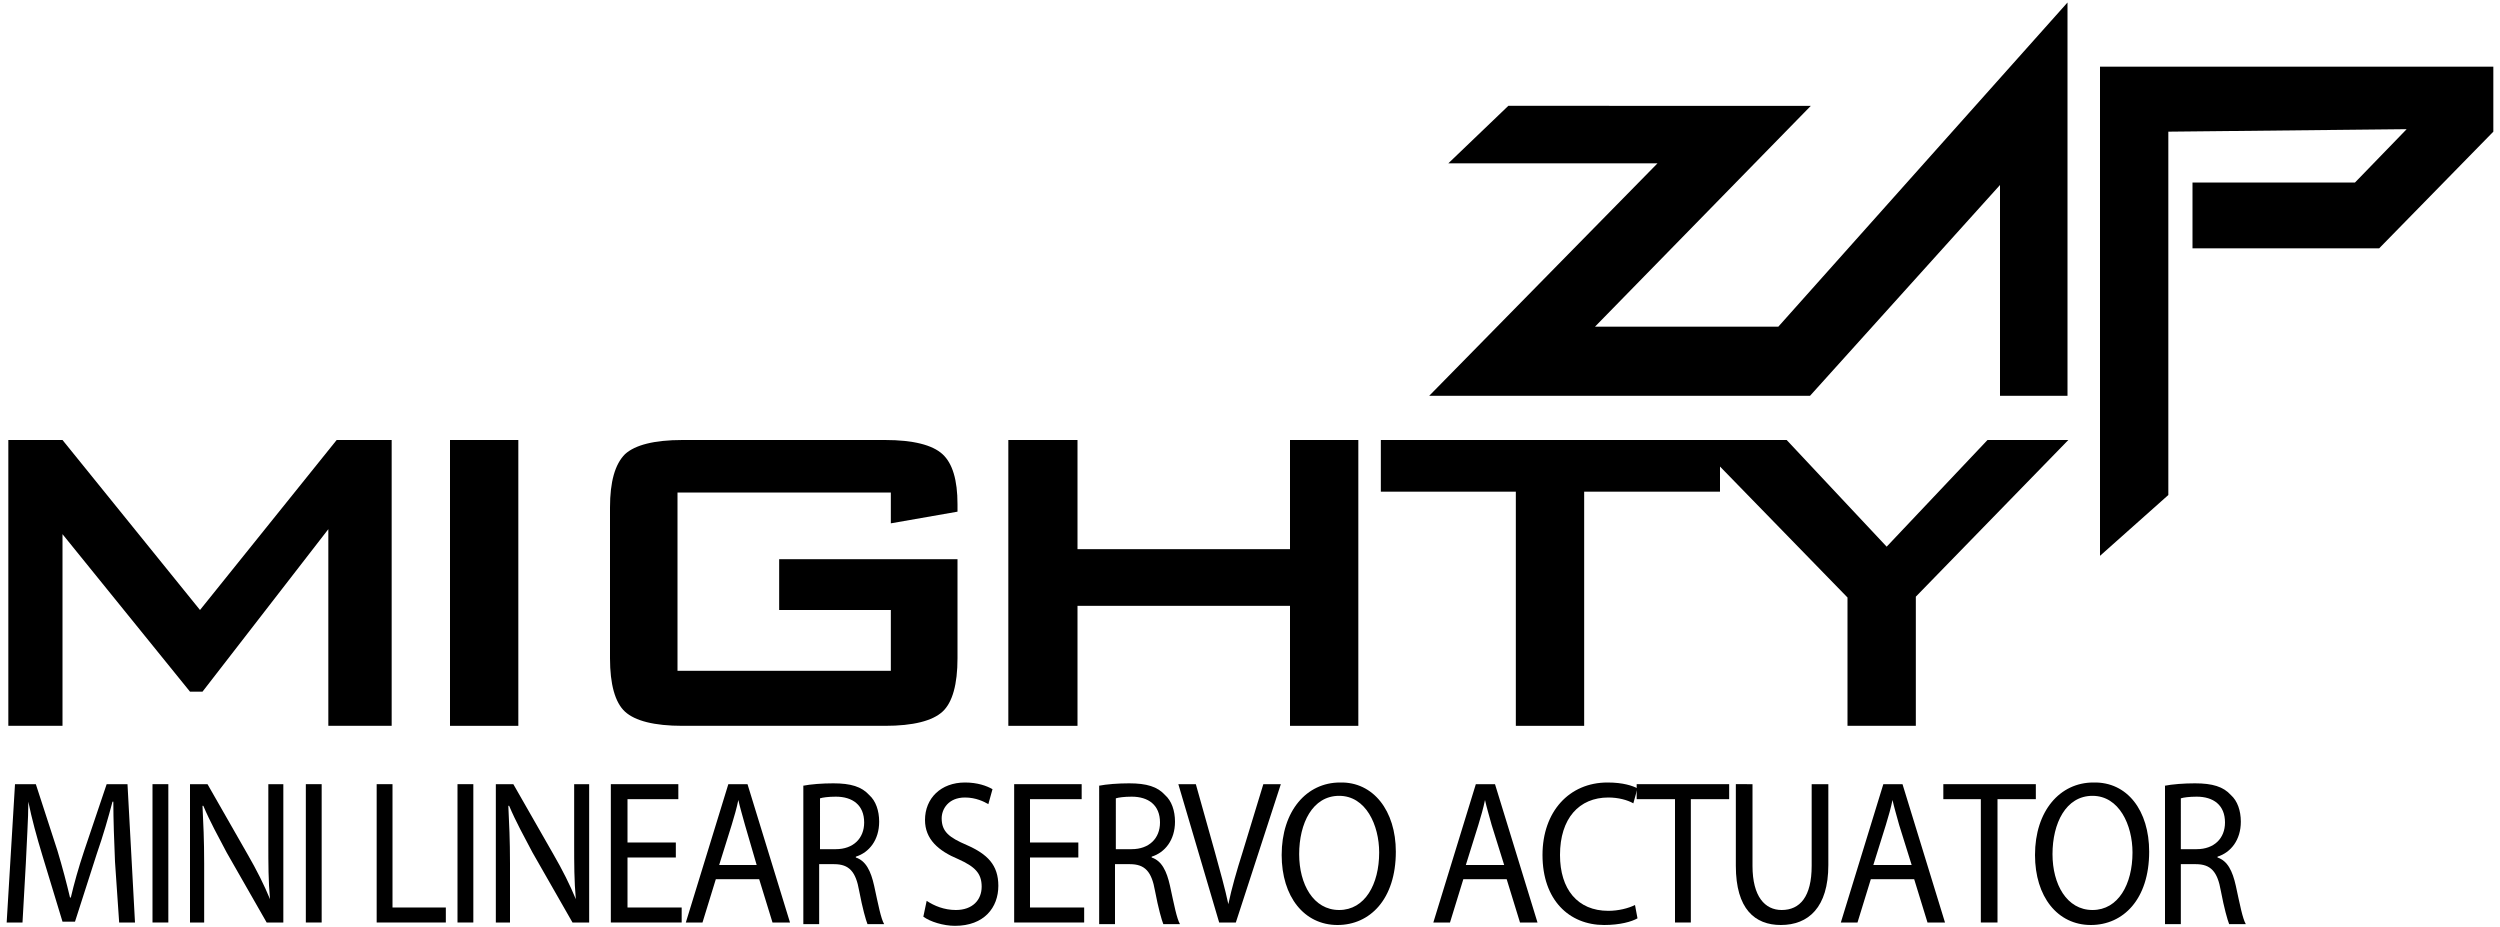
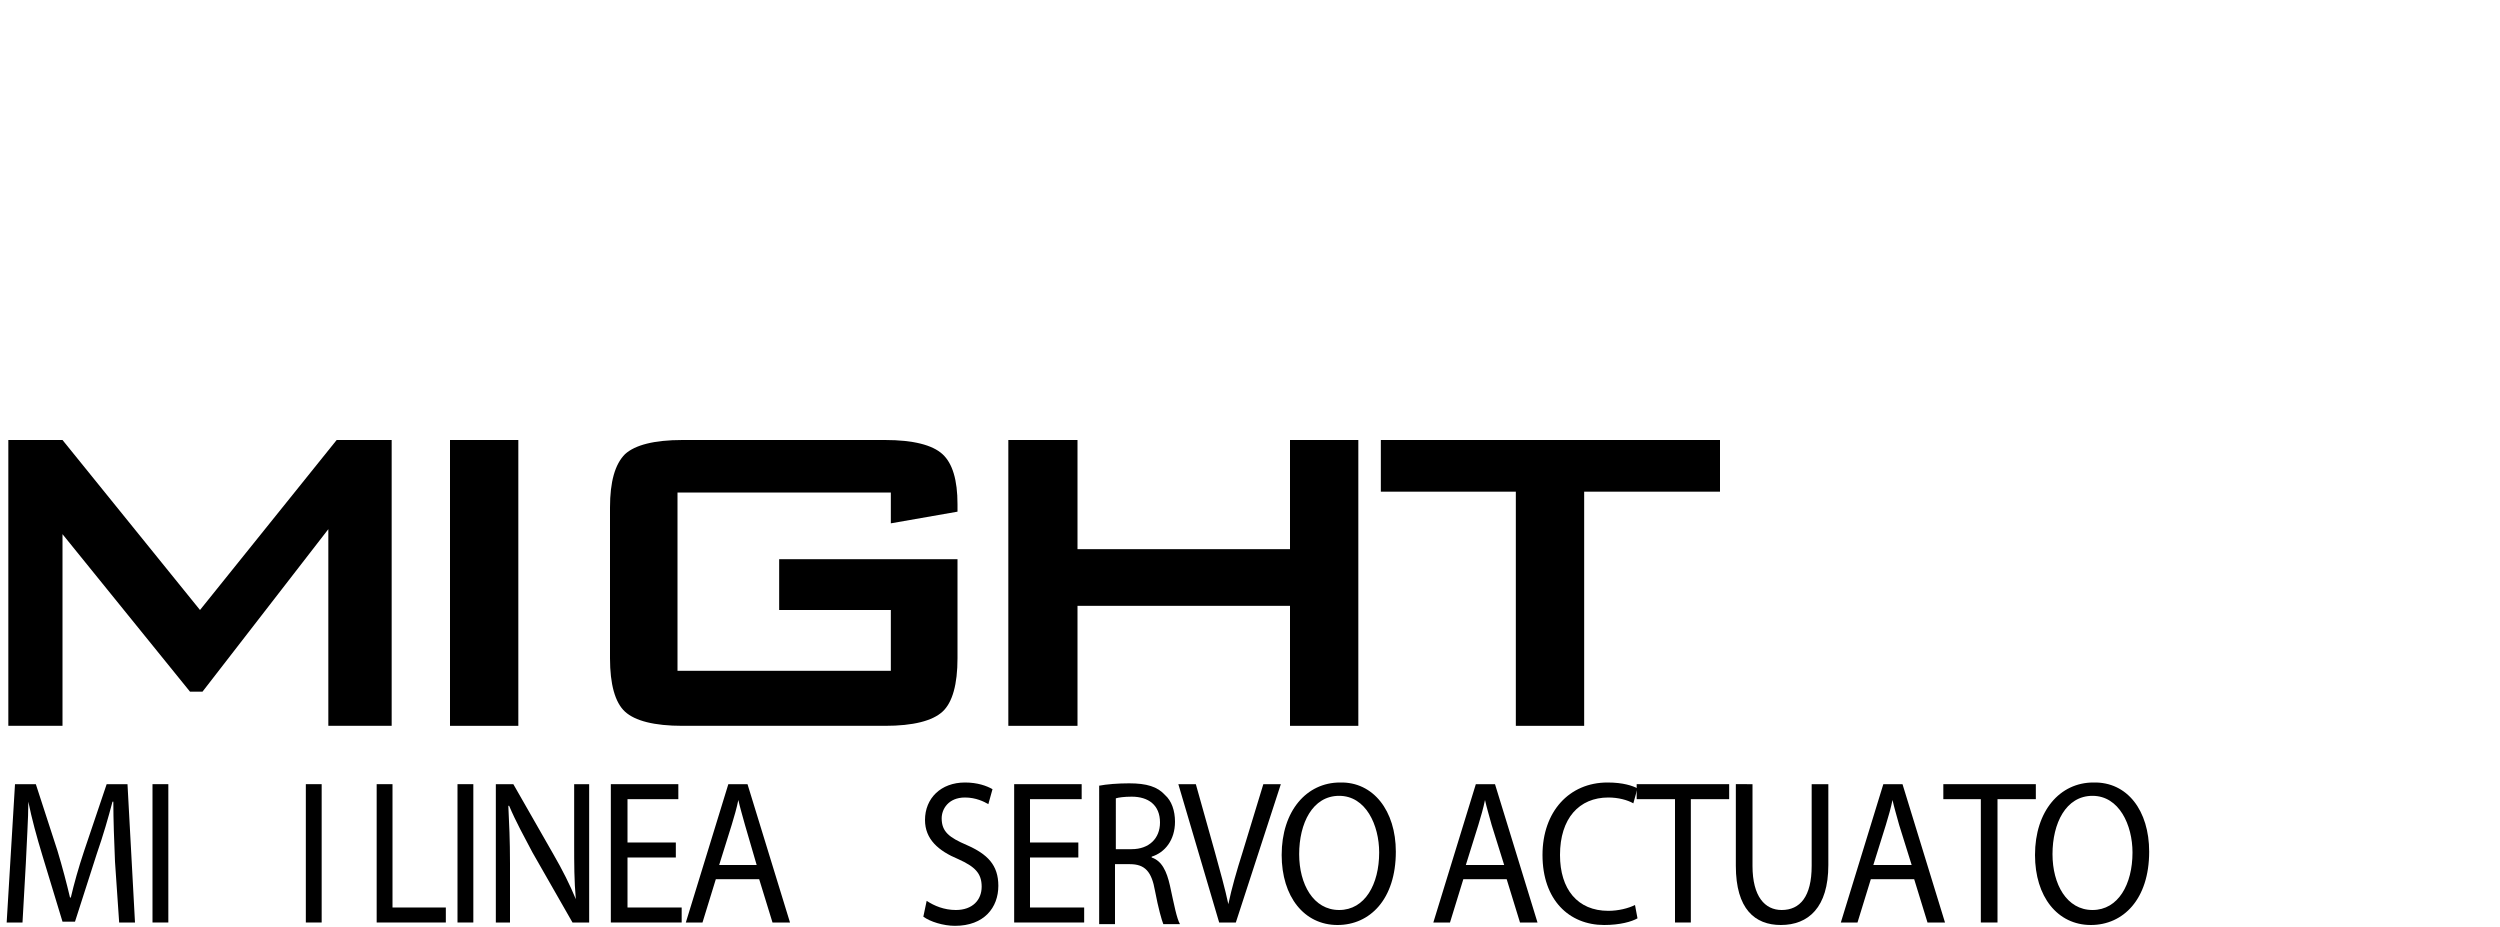
<svg xmlns="http://www.w3.org/2000/svg" version="1.1" id="Layer_1" x="0px" y="0px" viewBox="0 0 300 111.2" style="enable-background:new 0 0 300 111.2;" xml:space="preserve">
  <g>
-     <path d="M252,8v58.7l8.2-7.3V15.8l28.6-0.3l-6.2,6.4h-19.5v7.9h22.4l13.7-14V8H252z M191.4,39.2l25.9-26.5H181   l-7.2,6.9h25.1l-27.4,27.9h29.7h16l22.8-25.3v25.3h8.1V0.3l-34.7,38.9H191.4z" />
    <polygon points="1,87.1 1,52.8 7.5,52.8 24,73.2 40.4,52.8 47,52.8 47,87.1 39.4,87.1 39.4,63.5 24.3,83 22.8,83    7.5,64.1 7.5,87.1  " />
    <rect x="54" y="52.8" width="8.2" height="34.3" />
    <g>
      <path d="M106.9,59.1H81.3v21.4h25.6v-7.3H93.5v-6.1h21.4V79c0,3.1-0.6,5.3-1.8,6.4c-1.2,1.1-3.5,1.7-6.9,1.7H81.9    c-3.4,0-5.7-0.6-6.9-1.7c-1.2-1.1-1.8-3.3-1.8-6.4V60.9c0-3.1,0.6-5.2,1.8-6.4c1.2-1.1,3.5-1.7,6.9-1.7h24.3    c3.4,0,5.7,0.6,6.9,1.7c1.2,1.1,1.8,3.1,1.8,6v0.9l-8,1.4V59.1z" />
      <polygon points="121,87.1 121,52.8 129.3,52.8 129.3,65.9 154.8,65.9 154.8,52.8 163,52.8 163,87.1 154.8,87.1     154.8,72.7 129.3,72.7 129.3,87.1   " />
      <polygon points="190.1,59 190.1,87.1 181.9,87.1 181.9,59 165.7,59 165.7,52.8 206.4,52.8 206.4,59   " />
-       <polygon points="221.7,87.1 221.7,71.7 203.3,52.8 214.4,52.8 226.4,65.6 238.5,52.8 248.2,52.8 229.9,71.6     229.9,87.1   " />
      <path d="M13.8,103.4c-0.1-2.3-0.2-5.1-0.2-7.2h-0.1c-0.5,1.9-1.1,4-1.9,6.3L9,110.6H7.5l-2.4-7.9    c-0.7-2.3-1.3-4.5-1.7-6.5h0c0,2.1-0.2,4.9-0.3,7.4l-0.4,7.1H0.8l1-16.6h2.5l2.6,8c0.6,2,1.1,3.9,1.5,5.6h0.1    c0.4-1.7,0.9-3.5,1.6-5.6l2.7-8h2.5l0.9,16.6h-1.9L13.8,103.4z" />
      <rect x="18.3" y="94.1" width="1.9" height="16.6" />
-       <path d="M22.8,110.7V94.1h2.1l4.8,8.4c1.1,1.9,2,3.7,2.7,5.4l0,0c-0.2-2.2-0.2-4.2-0.2-6.8v-7h1.8v16.6h-2l-4.8-8.4    c-1-1.9-2-3.7-2.8-5.6l-0.1,0c0.1,2.1,0.2,4.1,0.2,6.9v7.1H22.8z" />
      <rect x="36.7" y="94.1" width="1.9" height="16.6" />
      <polygon points="45.2,94.1 47.1,94.1 47.1,108.9 53.5,108.9 53.5,110.7 45.2,110.7   " />
      <rect x="54.9" y="94.1" width="1.9" height="16.6" />
      <path d="M59.5,110.7V94.1h2.1l4.8,8.4c1.1,1.9,2,3.7,2.7,5.4l0,0c-0.2-2.2-0.2-4.2-0.2-6.8v-7h1.8v16.6h-2l-4.8-8.4    c-1-1.9-2-3.7-2.8-5.6l-0.1,0c0.1,2.1,0.2,4.1,0.2,6.9v7.1H59.5z" />
      <polygon points="81.1,102.9 75.3,102.9 75.3,108.9 81.8,108.9 81.8,110.7 73.3,110.7 73.3,94.1 81.4,94.1 81.4,95.9     75.3,95.9 75.3,101.1 81.1,101.1   " />
      <path d="M90.8,103.8L89.4,99c-0.3-1.1-0.6-2.1-0.8-3h0c-0.2,1-0.5,2-0.8,3l-1.5,4.8H90.8z M85.9,105.5l-1.6,5.2h-2    l5.1-16.6h2.3l5.1,16.6h-2.1l-1.6-5.2H85.9z" />
-       <path d="M98.3,101.9h2c2.1,0,3.4-1.3,3.4-3.2c0-2.1-1.4-3.1-3.4-3.1c-0.9,0-1.6,0.1-1.9,0.2V101.9z M96.3,94.3    c1-0.2,2.4-0.3,3.7-0.3c2.1,0,3.4,0.4,4.3,1.4c0.8,0.7,1.2,1.9,1.2,3.2c0,2.2-1.2,3.7-2.8,4.2v0.1c1.2,0.4,1.8,1.6,2.2,3.4    c0.5,2.3,0.8,3.9,1.2,4.6h-2c-0.2-0.5-0.6-1.9-1-4c-0.4-2.3-1.2-3.2-3-3.2h-1.8v7.2h-1.9V94.3z" />
      <path d="M111.2,108.1c0.9,0.6,2.1,1.1,3.5,1.1c2,0,3.1-1.2,3.1-2.8c0-1.6-0.8-2.4-2.8-3.3c-2.4-1-4-2.4-4-4.7    c0-2.6,1.9-4.5,4.8-4.5c1.5,0,2.6,0.4,3.3,0.8l-0.5,1.8c-0.5-0.3-1.5-0.8-2.8-0.8c-2,0-2.8,1.4-2.8,2.5c0,1.6,0.9,2.3,3,3.2    c2.5,1.1,3.8,2.4,3.8,4.9c0,2.6-1.7,4.8-5.2,4.8c-1.4,0-3-0.5-3.8-1.1L111.2,108.1z" />
      <polygon points="129.4,102.9 123.6,102.9 123.6,108.9 130.1,108.9 130.1,110.7 121.7,110.7 121.7,94.1 129.8,94.1     129.8,95.9 123.6,95.9 123.6,101.1 129.4,101.1   " />
      <path d="M133.8,101.9h2c2.1,0,3.4-1.3,3.4-3.2c0-2.1-1.4-3.1-3.4-3.1c-0.9,0-1.6,0.1-1.9,0.2V101.9z M131.8,94.3    c1-0.2,2.4-0.3,3.7-0.3c2.1,0,3.4,0.4,4.3,1.4c0.8,0.7,1.2,1.9,1.2,3.2c0,2.2-1.2,3.7-2.8,4.2v0.1c1.2,0.4,1.8,1.6,2.2,3.4    c0.5,2.3,0.8,3.9,1.2,4.6h-2c-0.2-0.5-0.6-1.9-1-4c-0.4-2.3-1.2-3.2-3-3.2h-1.8v7.2h-1.9V94.3z" />
      <path d="M146.3,110.7l-4.9-16.6h2.1l2.3,8.2c0.6,2.2,1.2,4.3,1.6,6.2h0c0.4-1.9,1-4,1.7-6.2l2.5-8.2h2.1l-5.4,16.6    H146.3z" />
      <path d="M155.9,102.5c0,3.6,1.7,6.7,4.8,6.7c3.1,0,4.8-3.1,4.8-6.9c0-3.3-1.6-6.8-4.8-6.8    C157.5,95.5,155.9,98.8,155.9,102.5 M167.5,102.2c0,5.7-3.1,8.8-7,8.8c-4,0-6.7-3.4-6.7-8.4c0-5.3,3-8.7,7-8.7    C164.8,93.8,167.5,97.3,167.5,102.2" />
      <path d="M180.5,103.8l-1.5-4.8c-0.3-1.1-0.6-2.1-0.8-3h0c-0.2,1-0.5,2-0.8,3l-1.5,4.8H180.5z M175.6,105.5l-1.6,5.2    h-2l5.1-16.6h2.3l5.1,16.6h-2.1l-1.6-5.2H175.6z" />
      <path d="M196.5,110.2c-0.7,0.4-2.1,0.8-4,0.8c-4.2,0-7.4-3-7.4-8.4c0-5.2,3.2-8.7,7.8-8.7c1.9,0,3,0.4,3.6,0.7    l-0.5,1.8c-0.7-0.4-1.8-0.7-3-0.7c-3.5,0-5.8,2.5-5.8,6.9c0,4.1,2.1,6.7,5.8,6.7c1.2,0,2.4-0.3,3.2-0.7L196.5,110.2z" />
      <polygon points="201,95.9 196.4,95.9 196.4,94.1 207.5,94.1 207.5,95.9 202.9,95.9 202.9,110.7 201,110.7   " />
      <path d="M210.3,94.1v9.8c0,3.7,1.5,5.3,3.5,5.3c2.2,0,3.6-1.6,3.6-5.3v-9.8h2v9.7c0,5.1-2.4,7.2-5.7,7.2    c-3.1,0-5.4-1.9-5.4-7.1v-9.8H210.3z" />
      <path d="M229.4,103.8l-1.5-4.8c-0.3-1.1-0.6-2.1-0.8-3h0c-0.2,1-0.5,2-0.8,3l-1.5,4.8H229.4z M224.5,105.5l-1.6,5.2    h-2l5.1-16.6h2.3l5.1,16.6h-2.1l-1.6-5.2H224.5z" />
      <polygon points="237.7,95.9 233.2,95.9 233.2,94.1 244.3,94.1 244.3,95.9 239.7,95.9 239.7,110.7 237.7,110.7   " />
      <path d="M246.3,102.5c0,3.6,1.7,6.7,4.8,6.7c3.1,0,4.8-3.1,4.8-6.9c0-3.3-1.6-6.8-4.8-6.8    C247.9,95.5,246.3,98.8,246.3,102.5 M257.9,102.2c0,5.7-3.1,8.8-7,8.8c-4,0-6.7-3.4-6.7-8.4c0-5.3,3-8.7,7-8.7    C255.3,93.8,257.9,97.3,257.9,102.2" />
-       <path d="M261.6,101.9h2c2.1,0,3.4-1.3,3.4-3.2c0-2.1-1.4-3.1-3.4-3.1c-0.9,0-1.6,0.1-1.9,0.2V101.9z M259.7,94.3    c1-0.2,2.4-0.3,3.7-0.3c2.1,0,3.4,0.4,4.3,1.4c0.8,0.7,1.2,1.9,1.2,3.2c0,2.2-1.2,3.7-2.8,4.2v0.1c1.2,0.4,1.8,1.6,2.2,3.4    c0.5,2.3,0.8,3.9,1.2,4.6h-2c-0.2-0.5-0.6-1.9-1-4c-0.4-2.3-1.2-3.2-3-3.2h-1.8v7.2h-1.9V94.3z" />
    </g>
  </g>
</svg>